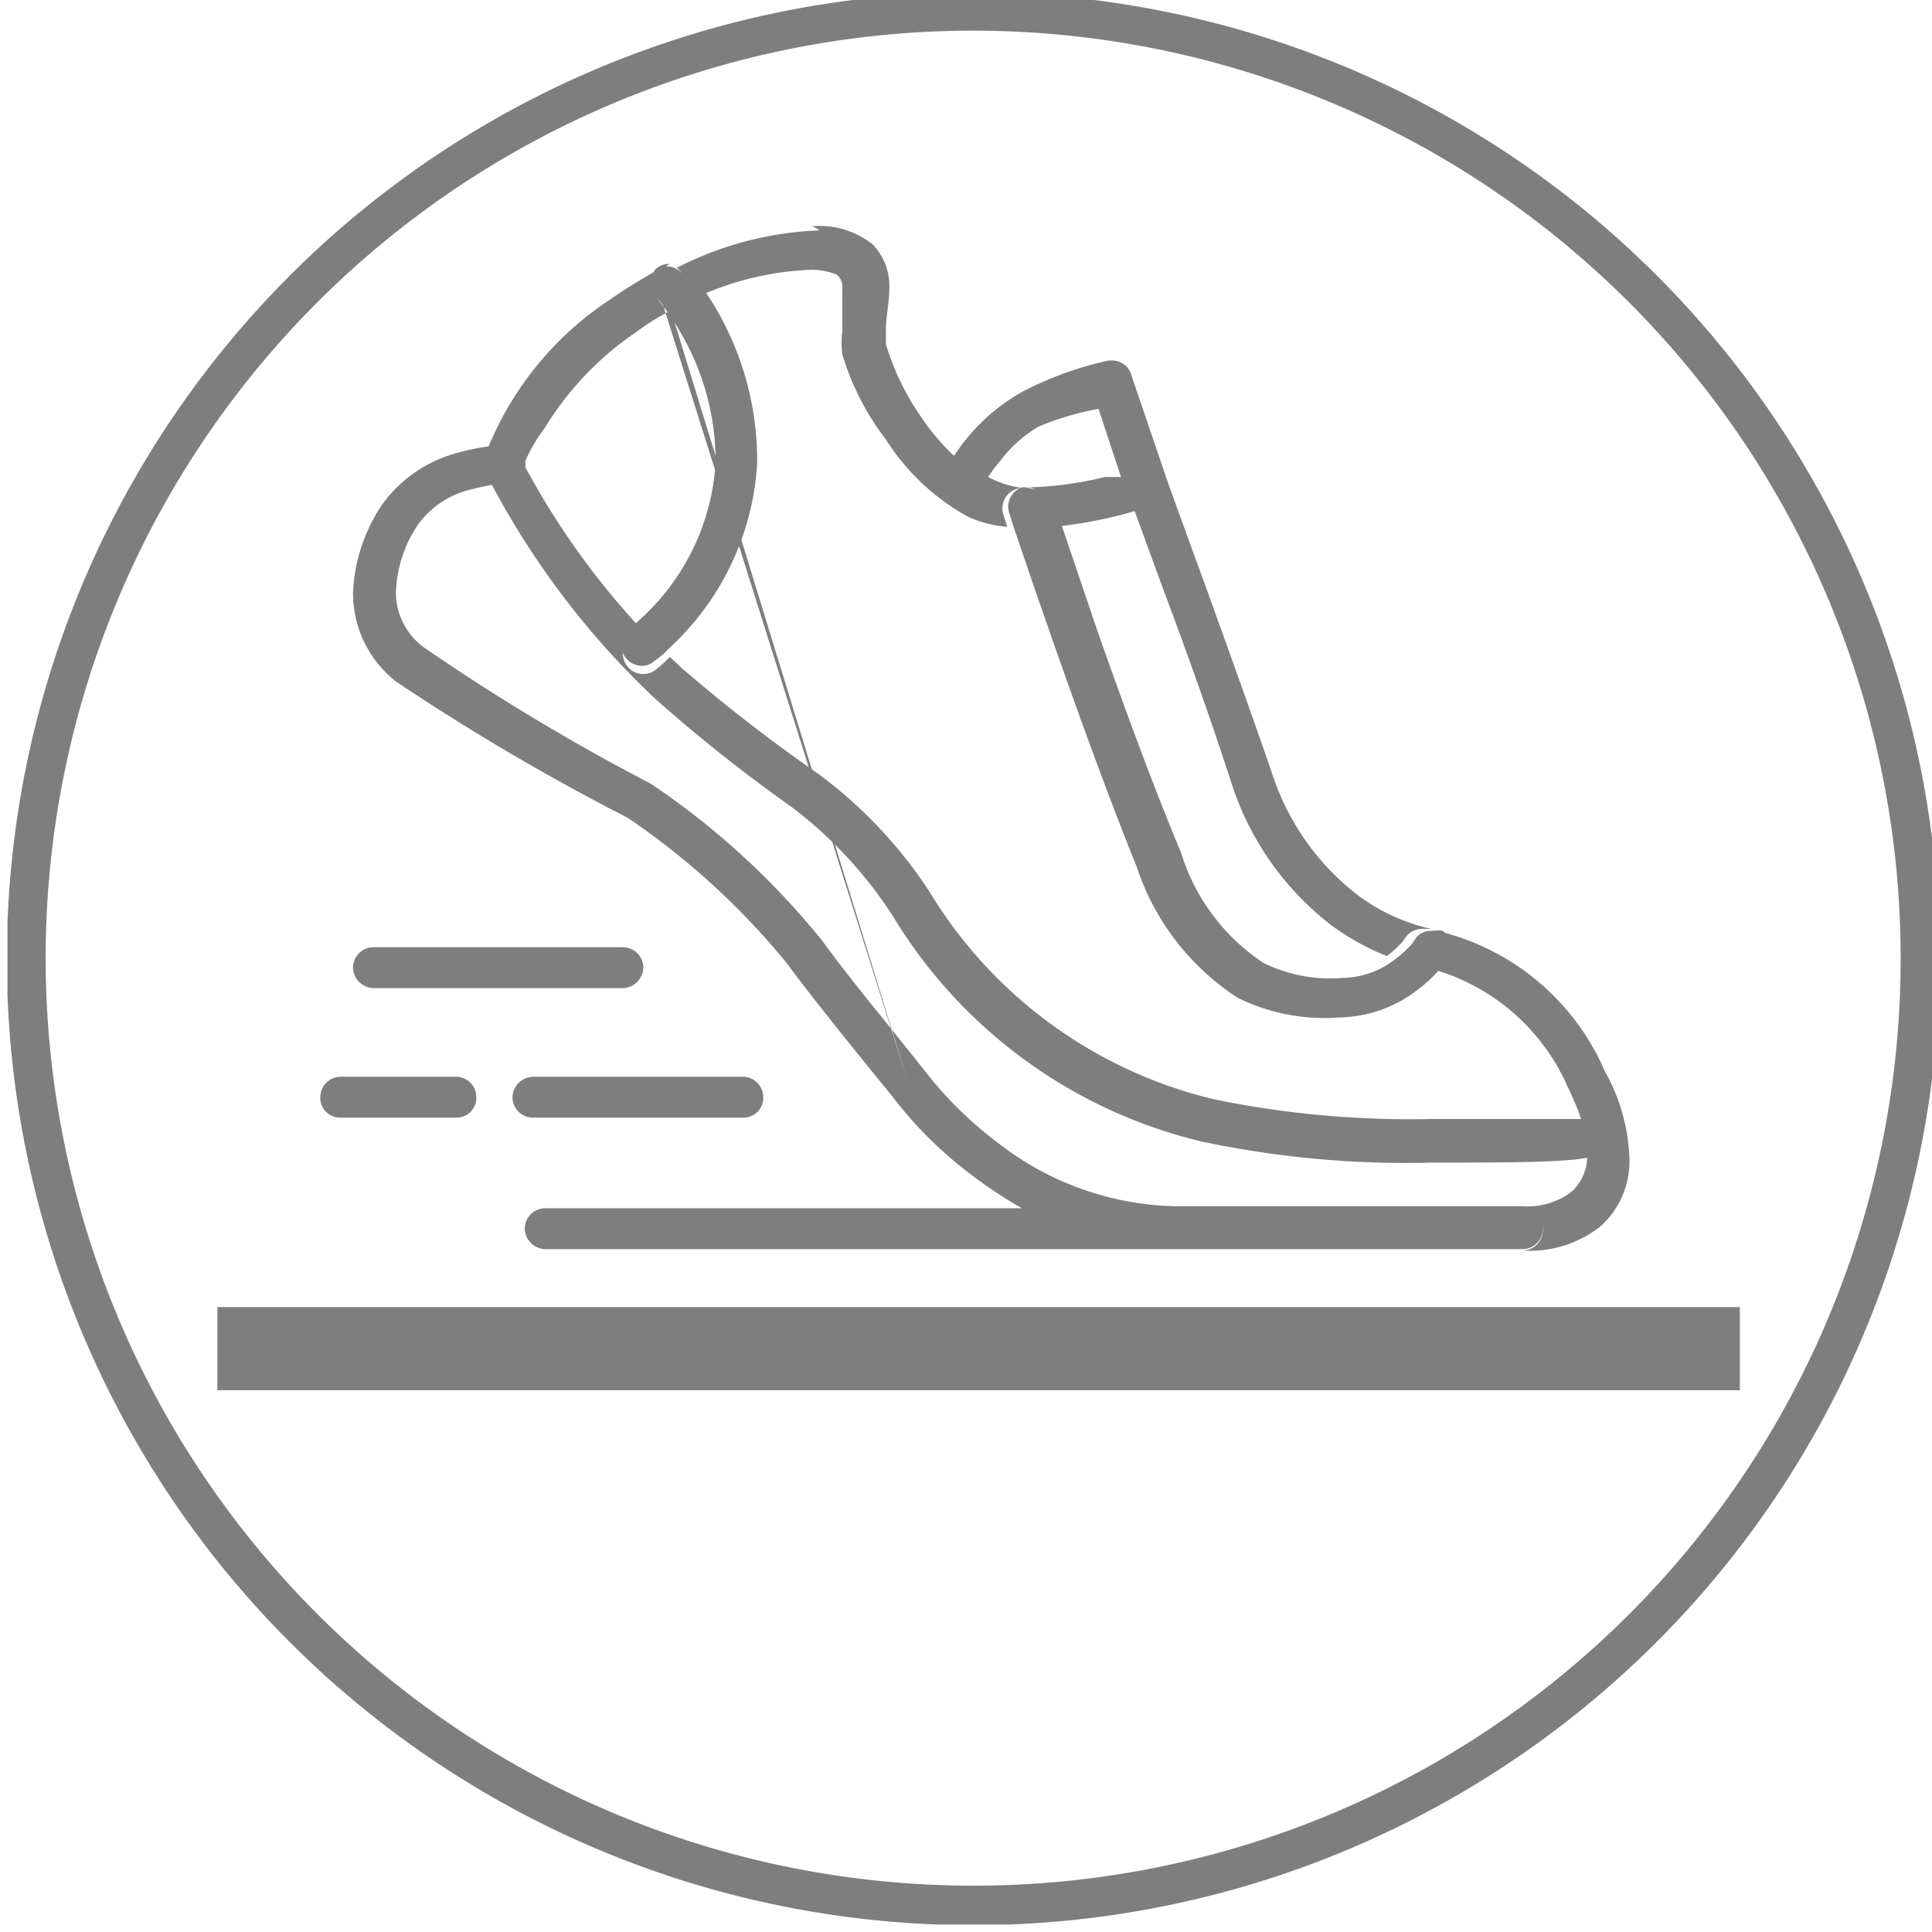
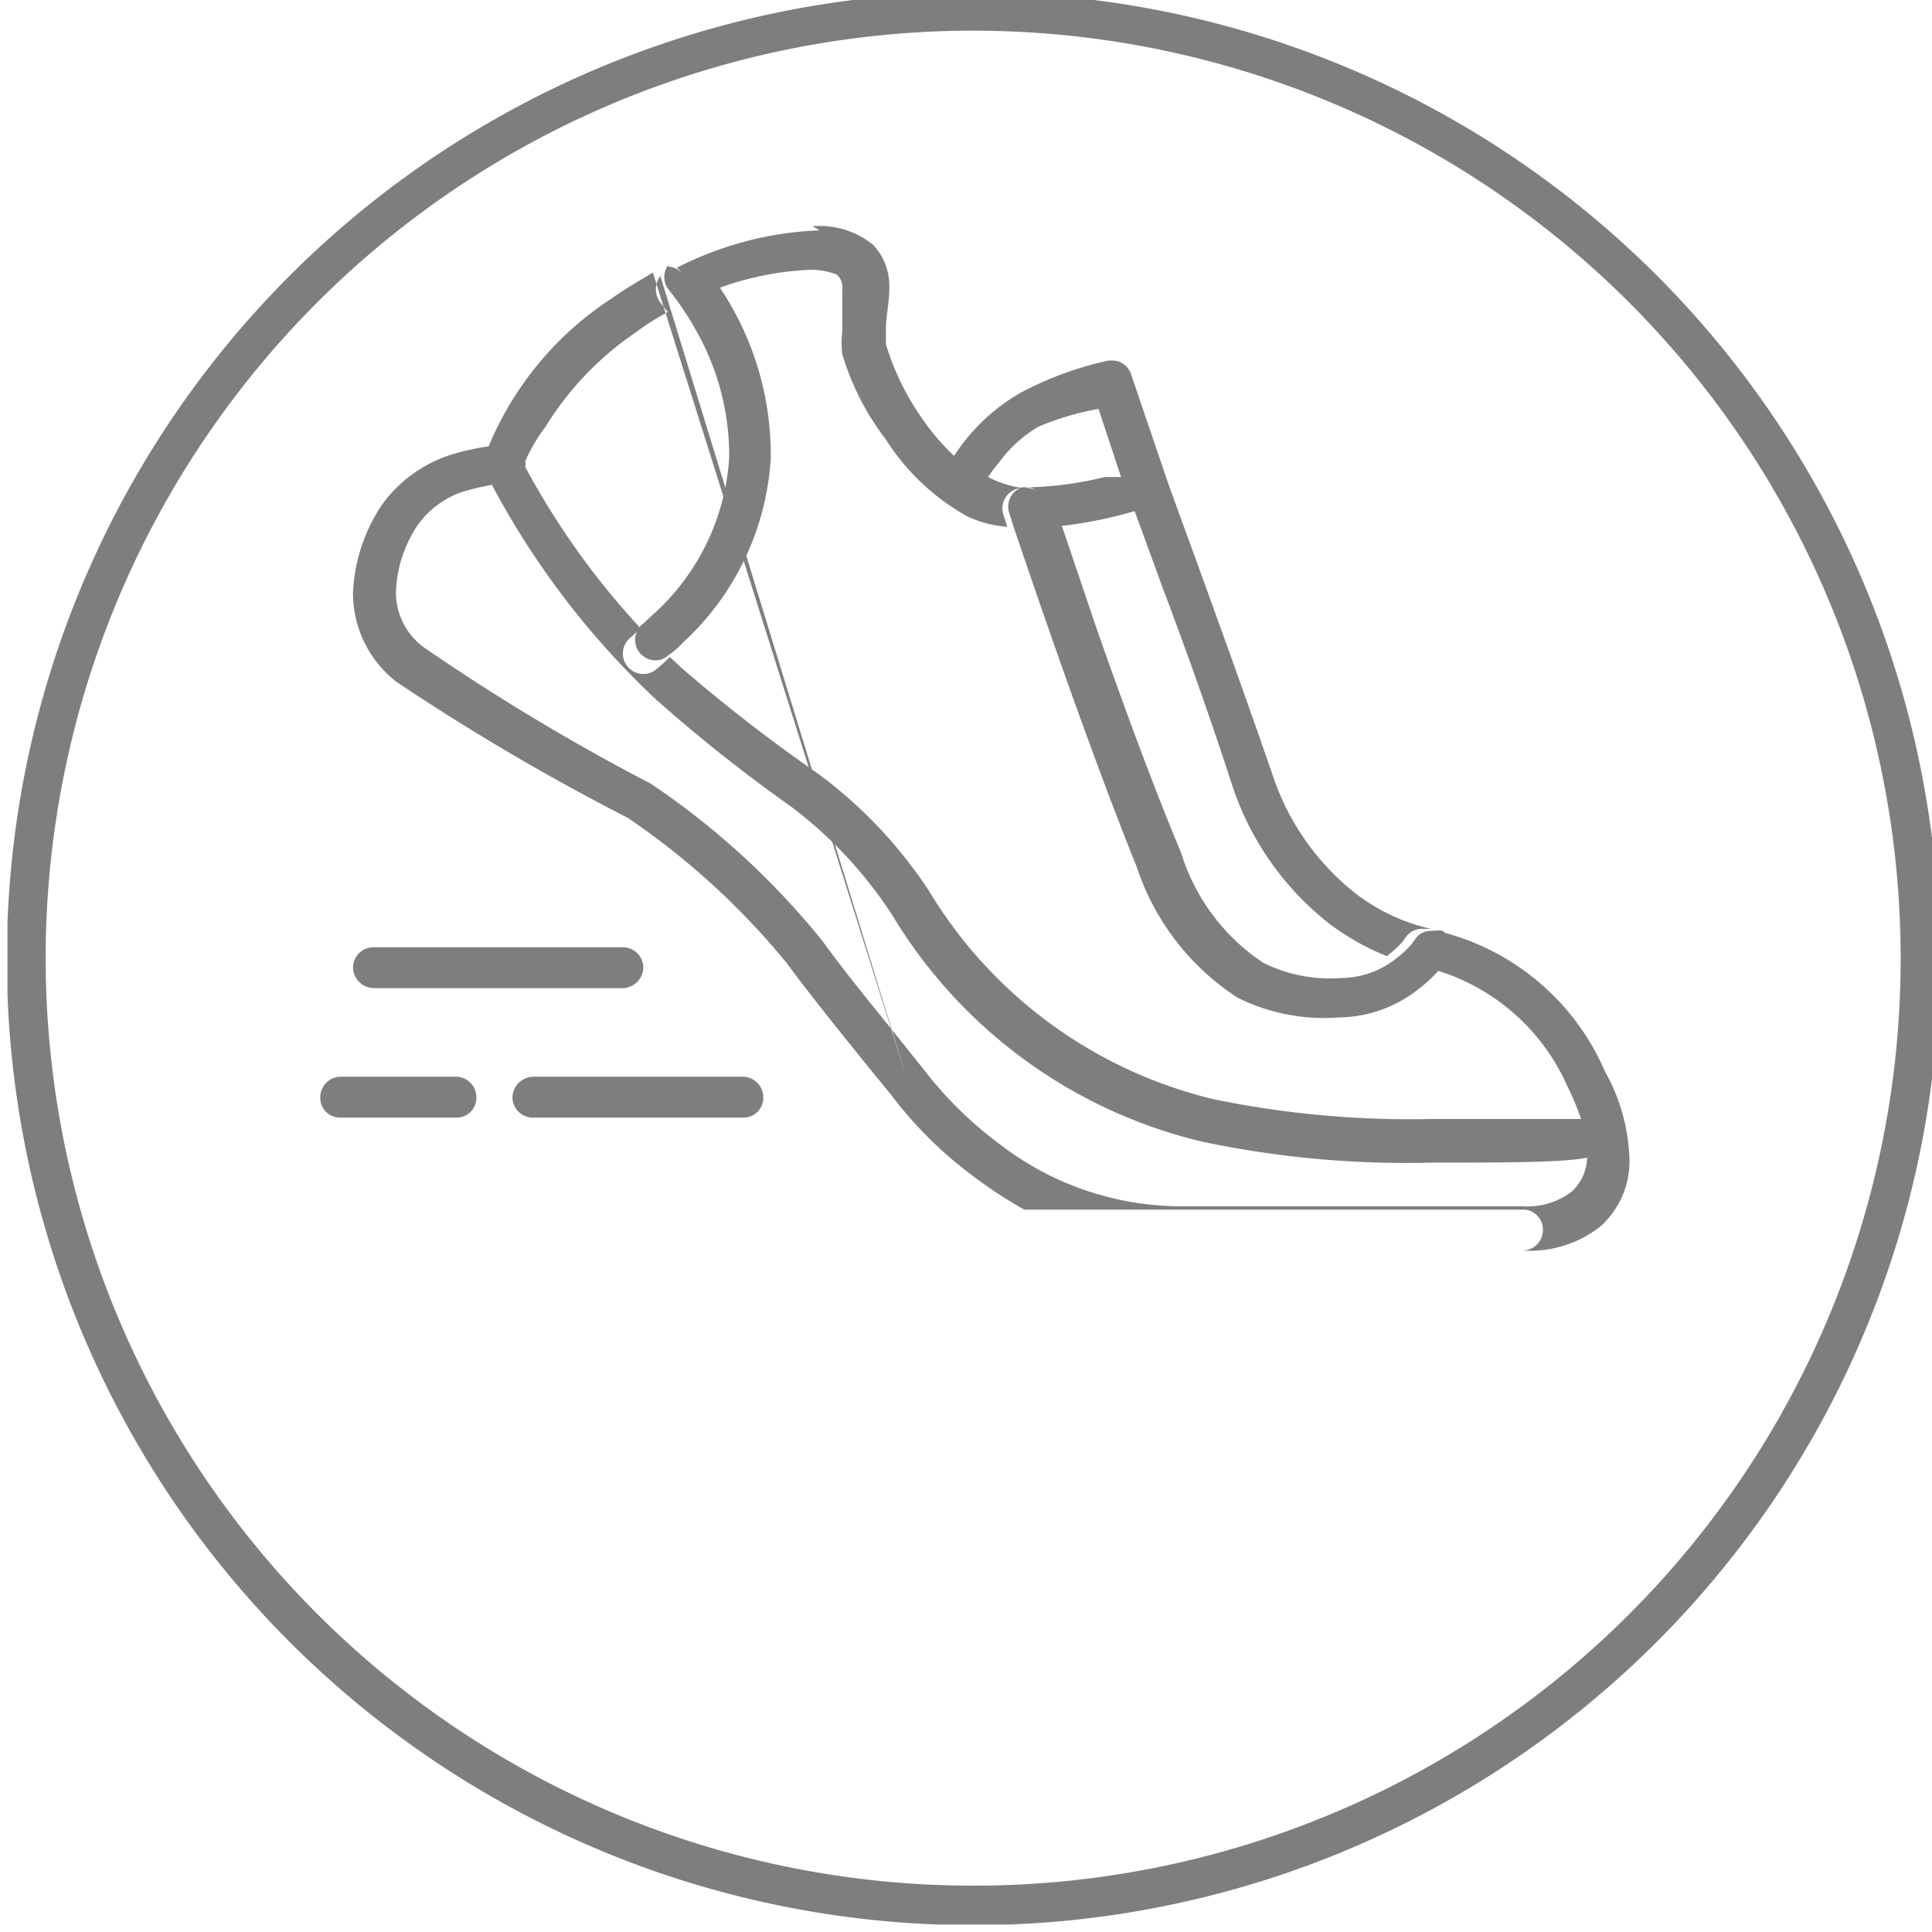
<svg xmlns="http://www.w3.org/2000/svg" id="Capa_1" data-name="Capa 1" viewBox="0 0 28.35 28.35">
  <defs>
    <style>.cls-1{fill:none;}.cls-2{clip-path:url(#clip-path);}.cls-3{fill:#7e7e7e;}</style>
    <clipPath id="clip-path">
      <rect class="cls-1" x="0.11" y="-0.11" width="28.35" height="28.35" />
    </clipPath>
  </defs>
  <title>Mesa de trabajo 36</title>
  <g class="cls-2">
    <path class="cls-3" d="M14.28,27.67A13.61,13.61,0,1,1,27.89,14.06,13.6,13.6,0,0,1,14.28,27.67m0-27.78h0A14.18,14.18,0,1,0,28.46,14.14V14A14.17,14.17,0,0,0,14.28-.11" />
-     <rect class="cls-3" x="3.19" y="19.18" width="22.34" height="1.22" />
    <path class="cls-3" d="M7.71,6.81l0,.06v0h0a.3.3,0,0,1-.29.23H7.21A12.13,12.13,0,0,0,9.6,10.24a22.61,22.61,0,0,0,2,1.59,6.24,6.24,0,0,1,1.5,1.61,7.27,7.27,0,0,0,4.53,3.31,14.45,14.45,0,0,0,3.38.31c1.05,0,2,0,2.31-.08v0a1.79,1.79,0,0,0-.1-.56l-.52,0c-.44,0-1,0-1.69,0h0a14.25,14.25,0,0,1-3.2-.29,6.7,6.7,0,0,1-4.18-3.06A6.74,6.74,0,0,0,12,11.35,23.55,23.55,0,0,1,10,9.8l-.17-.16c-.12.12-.2.18-.21.19a.3.3,0,1,1-.36-.48h0l.14-.13a11.41,11.41,0,0,1-1.71-2.4" />
    <path class="cls-3" d="M13.32,15.87,9.58,4c-.2.12-.41.24-.62.39A4.77,4.77,0,0,0,7.17,6.55a3.45,3.45,0,0,0-.44.09,2,2,0,0,0-1.12.76,2.5,2.5,0,0,0-.43,1.3A1.65,1.65,0,0,0,5.81,10a33.68,33.68,0,0,0,3.4,2,10.9,10.9,0,0,1,2.34,2.14c.47.64,1.44,1.82,1.53,1.93a5.9,5.9,0,0,0,1.11,1.12,6.81,6.81,0,0,0,.84.56h7.31a.29.29,0,0,1,.3.3.3.3,0,0,1-.3.3h0A1.67,1.67,0,0,0,23.48,18a1.28,1.28,0,0,0,.43-1,2.8,2.8,0,0,0-.36-1.28,3.57,3.57,0,0,0-2.46-2.06H21a.18.18,0,0,1,.1,0,.31.31,0,0,1,.08.42,1.6,1.6,0,0,1-.13.15A3.07,3.07,0,0,1,23,15.94a4,4,0,0,1,.19.45,1.79,1.79,0,0,1,.1.56v0a.71.71,0,0,1-.22.53,1.07,1.07,0,0,1-.74.22l-5.09,0h0a4.37,4.37,0,0,1-2.57-.91,5.66,5.66,0,0,1-1.11-1.09l0,0h0L13,15c-.32-.39-.7-.87-.93-1.19a11.39,11.39,0,0,0-2.52-2.31,31.54,31.54,0,0,1-3.33-2,1,1,0,0,1-.41-.81,1.87,1.87,0,0,1,.33-1,1.33,1.33,0,0,1,.67-.48,4.11,4.11,0,0,1,.43-.1h.18a.3.3,0,0,0,.29-.23h0v0l0-.06,0-.06A2.46,2.46,0,0,1,8,6.27a4.57,4.57,0,0,1,1.34-1.4,3.21,3.21,0,0,1,.46-.29l0,0-.11-.14,0,0h0a.32.32,0,0,1,0-.39m2.34-.67a5,5,0,0,0-2.1.55h0A.31.31,0,0,1,10,4a3.51,3.51,0,0,1,.27.34,4.43,4.43,0,0,1,1.6-.38h0a1,1,0,0,1,.41.07h0a.25.25,0,0,1,.08.22c0,.12,0,.34,0,.61a1.37,1.37,0,0,0,0,.34A3.89,3.89,0,0,0,13,6.45a3.33,3.33,0,0,0,1.2,1.13,1.66,1.66,0,0,0,.58.15l-.06-.19A.3.3,0,0,1,15,7.16H15A1.5,1.5,0,0,1,14.5,7l0,0a2.11,2.11,0,0,1,.18-.24,1.9,1.9,0,0,1,.56-.5A4.11,4.11,0,0,1,16.12,6l.33,1L16.21,7a5.21,5.21,0,0,1-1.08.15h-.06a.3.3,0,0,1,.26.2l.13.38a6.44,6.44,0,0,0,1.19-.23l.42,1.15c.31.82.69,1.88,1,2.84a4.28,4.28,0,0,0,1.47,2.09,3.73,3.73,0,0,0,.81.45l0,0a1.64,1.64,0,0,0,.23-.21l.05-.07h0a.29.29,0,0,1,.24-.12H21a2.83,2.83,0,0,1-1.07-.49,3.69,3.69,0,0,1-1.27-1.81C18,9.42,17.16,7.16,17.11,7l-.51-1.5a.29.29,0,0,0-.28-.21h-.05A5,5,0,0,0,15,5.75a2.85,2.85,0,0,0-1,.94,3.42,3.42,0,0,1-.49-.58A3.76,3.76,0,0,1,13,5.05l0-.22c0-.19.05-.38.05-.61a.88.88,0,0,0-.24-.63,1.25,1.25,0,0,0-.89-.27" />
-     <path class="cls-3" d="M9.82,3.87h0a.3.3,0,0,0-.2.08l0,0a.3.3,0,0,0,0,.39h0l0,0,.1.13,0,0a4.42,4.42,0,0,1,.3.47,3.72,3.72,0,0,1,.48,1.78v.08a3.38,3.38,0,0,1-1.12,2.3l-.14.13h0a.3.3,0,0,0-.06.42.3.3,0,0,0,.24.12.26.26,0,0,0,.18-.07,1.06,1.06,0,0,0,.21-.18,4,4,0,0,0,1.3-2.71v-.1a4.41,4.41,0,0,0-.83-2.53A3.51,3.51,0,0,0,10,4a.31.31,0,0,0-.22-.09" />
-     <path class="cls-3" d="M22.34,17.73H8a.3.3,0,0,0-.3.3.31.31,0,0,0,.3.3H22.34a.3.3,0,0,0,.3-.3.29.29,0,0,0-.3-.3" />
+     <path class="cls-3" d="M9.82,3.87h0l0,0a.3.3,0,0,0,0,.39h0l0,0,.1.13,0,0a4.42,4.42,0,0,1,.3.47,3.72,3.72,0,0,1,.48,1.78v.08a3.38,3.38,0,0,1-1.12,2.3l-.14.13h0a.3.3,0,0,0-.06.42.3.3,0,0,0,.24.12.26.26,0,0,0,.18-.07,1.06,1.06,0,0,0,.21-.18,4,4,0,0,0,1.3-2.71v-.1a4.41,4.41,0,0,0-.83-2.53A3.51,3.51,0,0,0,10,4a.31.31,0,0,0-.22-.09" />
    <path class="cls-3" d="M10.9,15.8H7.82a.31.31,0,0,0-.3.3.3.3,0,0,0,.3.3H10.9a.29.29,0,0,0,.3-.3.3.3,0,0,0-.3-.3" />
    <path class="cls-3" d="M9.14,13.9H5.48a.3.3,0,0,0-.3.3.31.31,0,0,0,.3.3H9.14a.31.31,0,0,0,.3-.3.3.3,0,0,0-.3-.3" />
    <path class="cls-3" d="M6.69,15.8H5a.3.3,0,0,0-.3.3.29.29,0,0,0,.3.3H6.69a.29.29,0,0,0,.3-.3.3.3,0,0,0-.3-.3" />
    <path class="cls-3" d="M15.05,7.15H15a.3.3,0,0,0-.19.38l.06.19c.24.71,1.09,3.22,1.81,5a3.65,3.65,0,0,0,1.48,1.92,2.86,2.86,0,0,0,1.49.29,1.92,1.92,0,0,0,1.17-.42,2.11,2.11,0,0,0,.3-.28,1.6,1.6,0,0,0,.13-.15.31.31,0,0,0-.08-.42.18.18,0,0,0-.1,0H21a.27.27,0,0,0-.24.13h0l-.05.07a1.64,1.64,0,0,1-.23.21l0,0a1.29,1.29,0,0,1-.78.28h0a2.21,2.21,0,0,1-1.16-.22,3,3,0,0,1-1.21-1.62c-.42-1-.89-2.29-1.25-3.32l-.48-1.42-.13-.38a.3.3,0,0,0-.26-.2h0" />
  </g>
</svg>